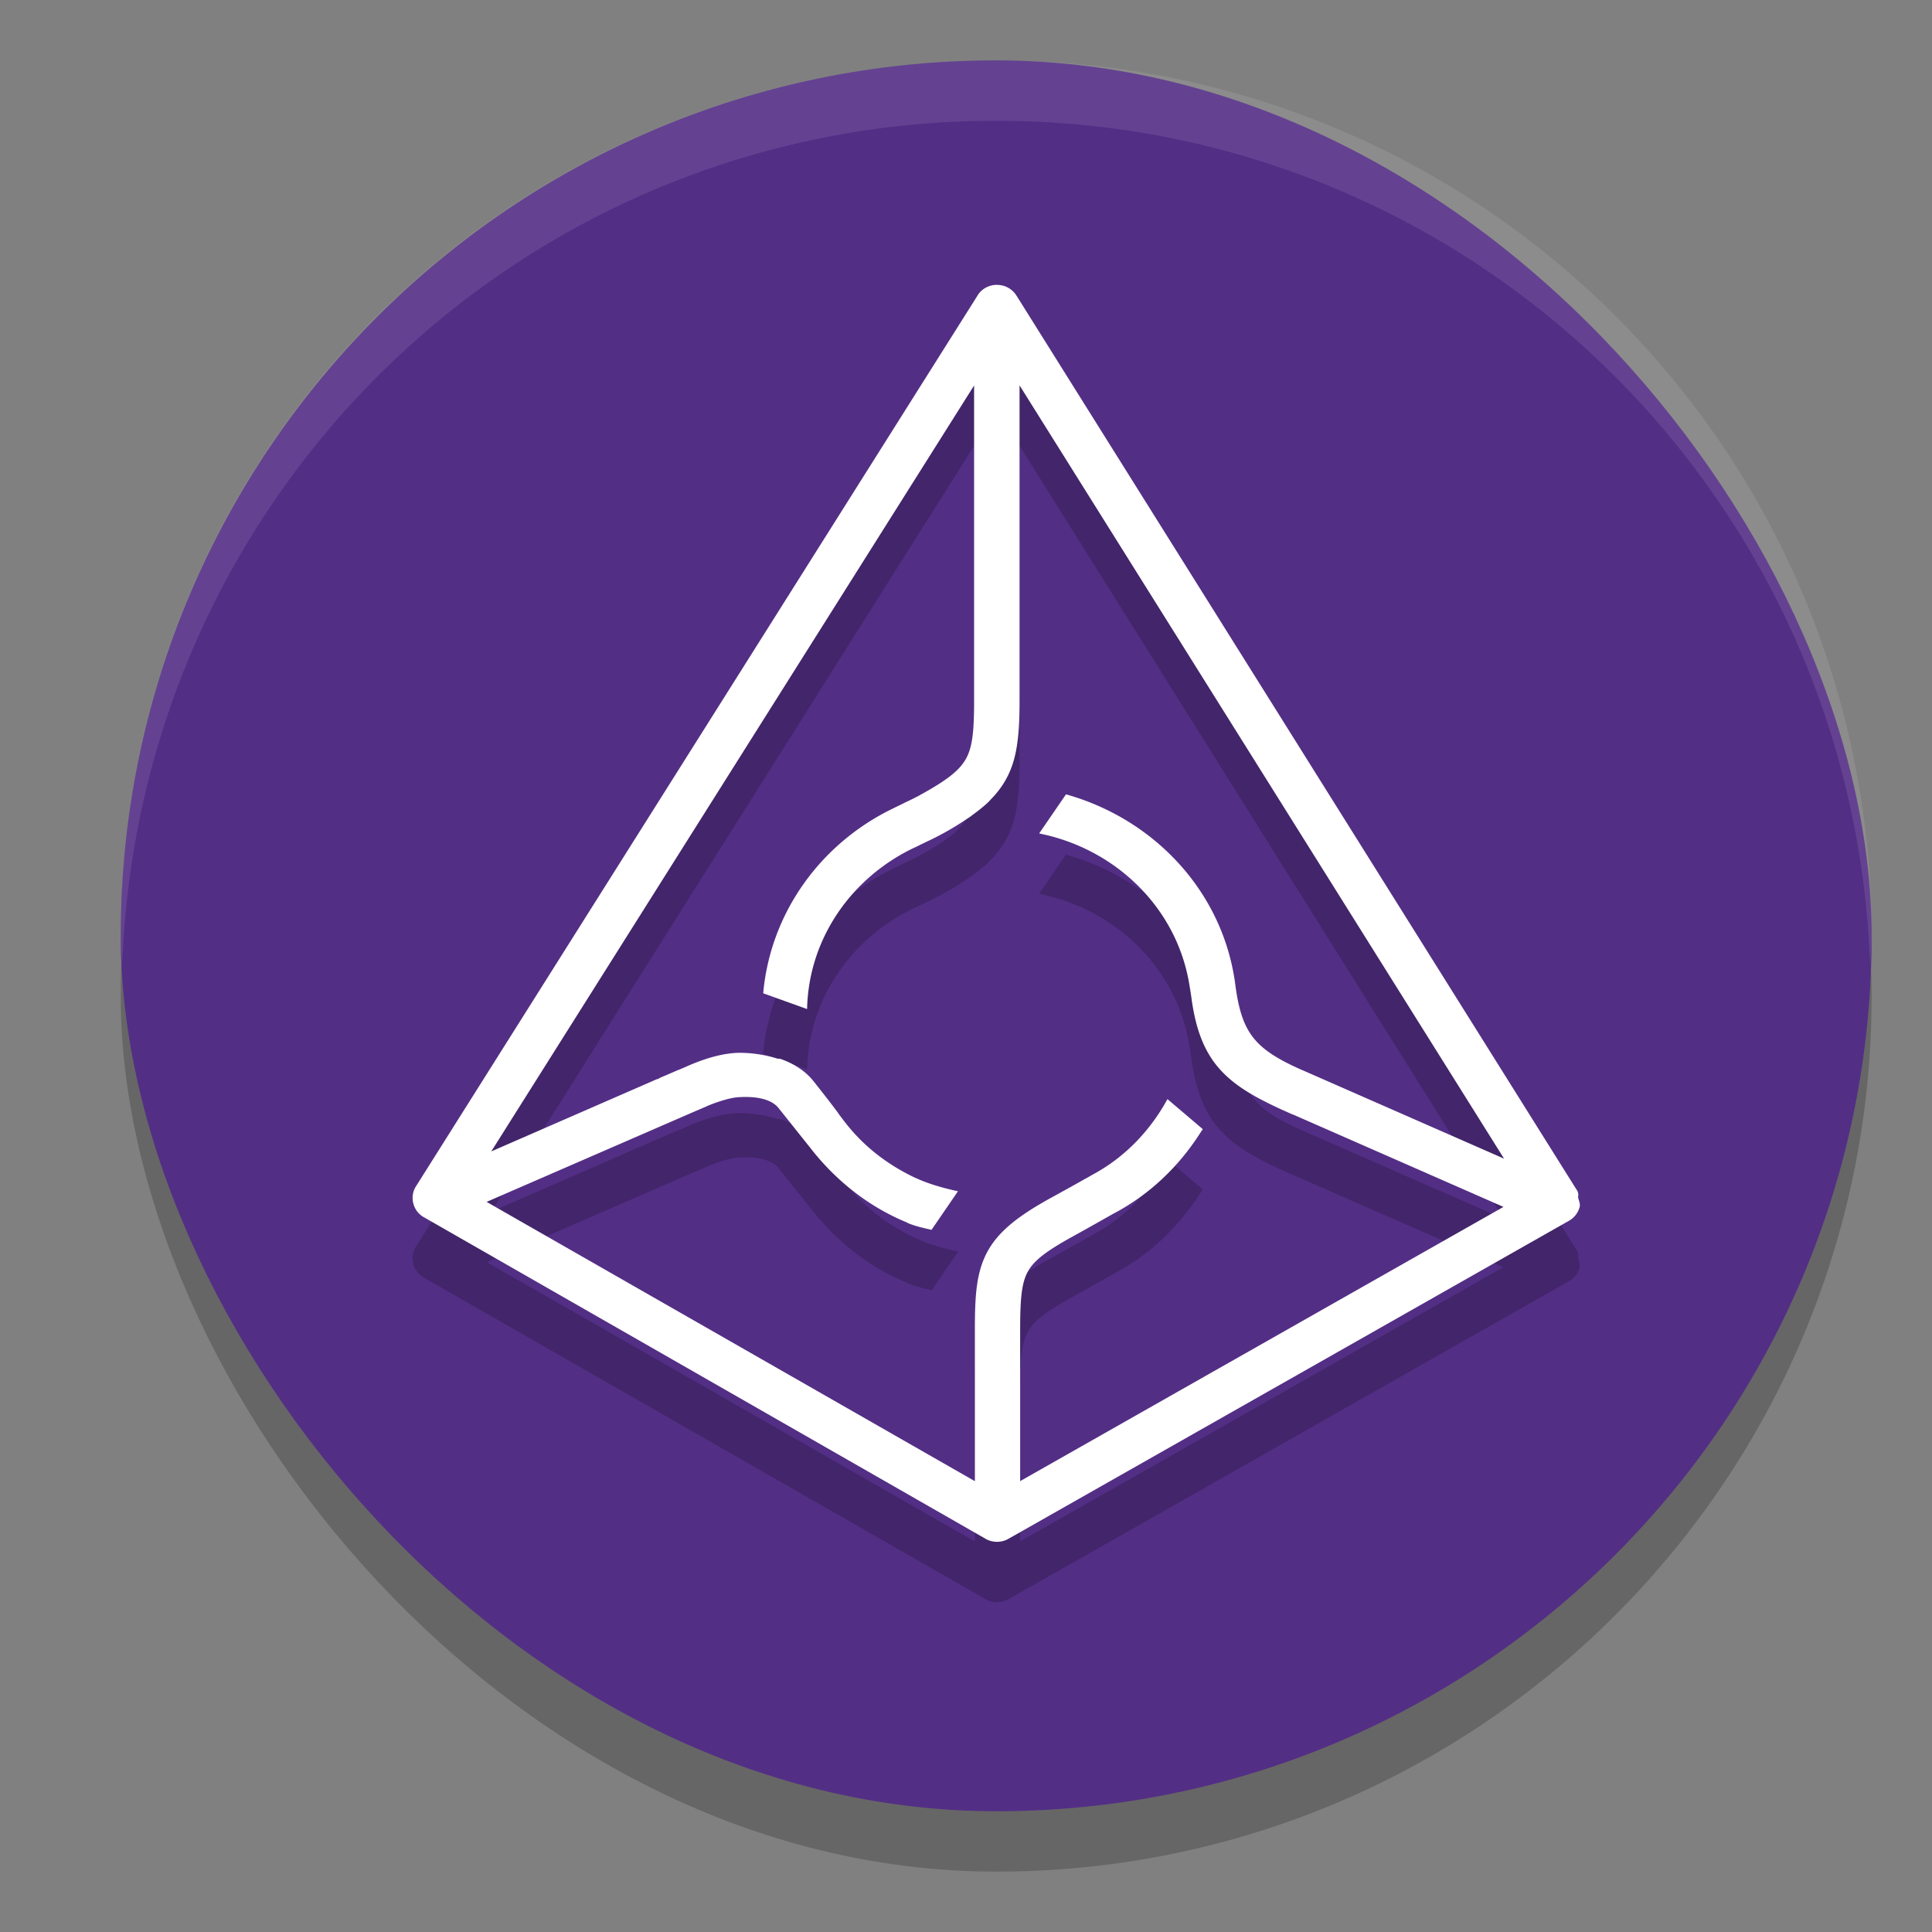
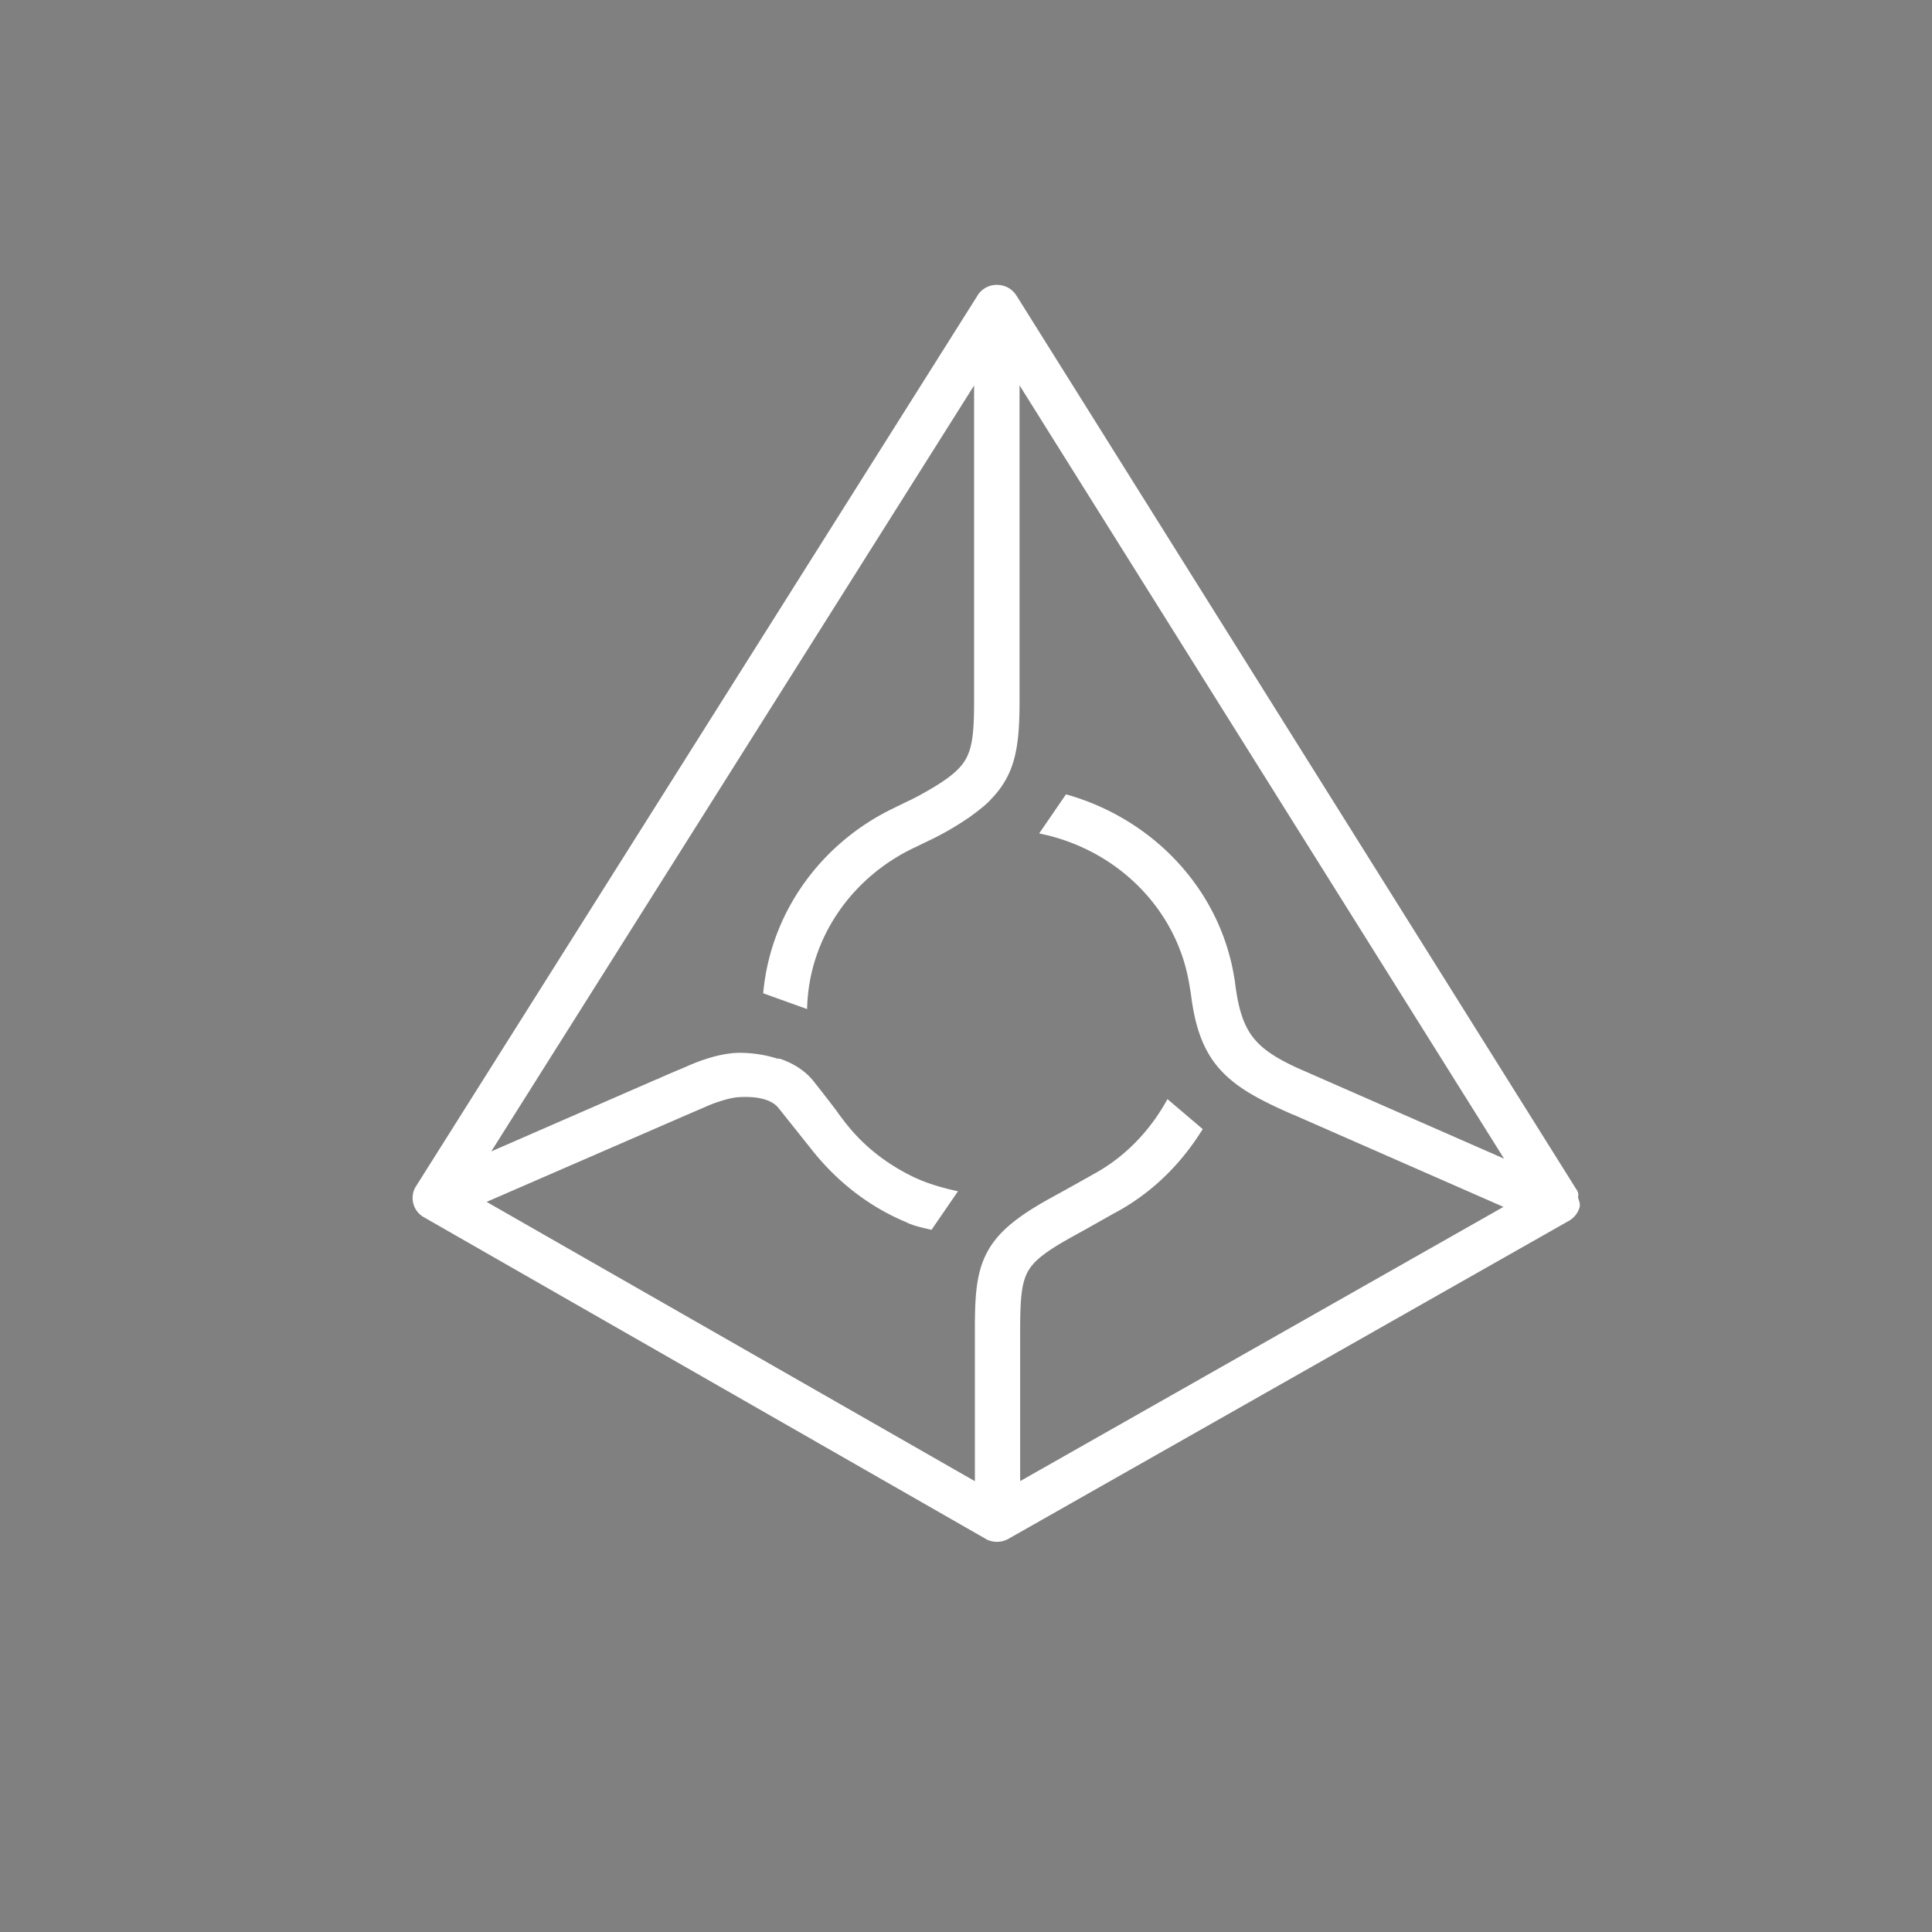
<svg xmlns="http://www.w3.org/2000/svg" width="32" height="32" version="1">
  <rect width="100%" height="100%" fill="#808080" stroke="none" />
-   <rect style="opacity:0.2" width="29" height="29" x="2" y="2" rx="14.5" ry="14.5" />
-   <rect style="fill:#532e85" width="29" height="29" x="2" y="1" rx="14.5" ry="14.5" />
-   <path style="opacity:0.2;fill-rule:evenodd" d="m 16.512,5.718 c -0.129,-4.725e-4 -0.25,0.064 -0.319,0.173 a 0.147,0.147 0 0 0 0,0.001 L 6.888,20.652 a 0.147,0.147 0 0 0 -0.001,0.001 c -0.107,0.174 -0.046,0.407 0.132,0.507 l 9.305,5.327 a 0.147,0.147 0 0 0 0,0.001 c 0.117,0.066 0.261,0.066 0.378,0 l 9.285,-5.268 c 0.086,-0.049 0.15,-0.13 0.176,-0.225 0.015,-0.057 -0.013,-0.11 -0.026,-0.166 a 0.147,0.147 0 0 0 -0.019,-0.117 v -0.001 a 0.147,0.147 0 0 0 -0.01,-0.014 L 16.834,5.892 a 0.147,0.147 0 0 0 -0.001,-0.001 c -0.07,-0.109 -0.19,-0.174 -0.319,-0.173 z m 0.375,1.665 8.025,12.808 -3.338,-1.465 a 0.147,0.147 0 0 0 -0.001,0 l -0.003,-0.001 C 21.162,18.546 20.914,18.387 20.755,18.183 20.595,17.979 20.51,17.712 20.456,17.281 a 0.147,0.147 0 0 0 -0.001,-0.004 c 1.28e-4,8.18e-4 -0.001,-0.011 -0.003,-0.023 -0.001,-0.008 -0.002,-0.019 -0.004,-0.03 l -0.001,-0.003 c -0.226,-1.472 -1.331,-2.65 -2.777,-3.061 h -0.001 l -0.014,-0.004 -0.444,0.647 0.129,0.029 c 1.202,0.292 2.128,1.23 2.347,2.411 a 0.147,0.147 0 0 0 0.003,0.014 l 0.029,0.175 0.011,0.073 c 0.071,0.551 0.221,0.935 0.497,1.23 0.275,0.295 0.658,0.493 1.181,0.723 a 0.147,0.147 0 0 0 0.003,0.001 c 5e-5,2e-5 0.003,-1.14e-4 0.003,0 5.68e-4,1.88e-4 0.003,9.67e-4 0.004,0.001 l 3.483,1.529 -8.005,4.542 v -2.503 c 0,-0.502 0.021,-0.773 0.126,-0.965 0.105,-0.192 0.316,-0.348 0.761,-0.593 0.178,-0.098 0.359,-0.2 0.555,-0.311 l 0.119,-0.067 0.003,-0.001 c 0.584,-0.311 1.059,-0.769 1.408,-1.31 0.004,-0.007 0.029,-0.044 0.053,-0.08 l -0.585,-0.497 c -0.282,0.514 -0.692,0.95 -1.213,1.236 a 0.147,0.147 0 0 0 -0.001,0 l -0.14,0.08 v -0.001 c -0.192,0.109 -0.388,0.217 -0.565,0.314 -0.563,0.309 -0.892,0.571 -1.072,0.914 -0.18,0.343 -0.199,0.736 -0.199,1.284 v 2.501 l -8.082,-4.625 3.391,-1.475 0.238,-0.102 a 0.147,0.147 0 0 0 0.007,-0.003 c 0.076,-0.037 0.374,-0.151 0.552,-0.156 a 0.147,0.147 0 0 0 0.004,0 c 0.216,-0.013 0.51,0.011 0.645,0.183 l 0.524,0.657 c 0.414,0.533 0.955,0.971 1.603,1.237 0.005,0.004 0.01,0.007 0.016,0.01 a 0.147,0.147 0 0 0 0.01,0.004 c 0.127,0.052 0.253,0.077 0.379,0.107 l 0.438,-0.639 c -0.239,-0.051 -0.498,-0.125 -0.697,-0.219 a 0.147,0.147 0 0 0 -0.003,0 C 14.706,20.295 14.311,19.991 14.008,19.602 a 0.147,0.147 0 0 0 -0.006,-0.007 c -0.01,-0.012 -0.019,-0.024 -0.027,-0.037 a 0.147,0.147 0 0 0 -0.009,-0.01 c -0.033,-0.043 -0.063,-0.082 -0.089,-0.12 a 0.147,0.147 0 0 0 -0.004,-0.007 c -0.085,-0.114 -0.216,-0.284 -0.396,-0.511 -0.143,-0.181 -0.337,-0.295 -0.535,-0.367 a 0.147,0.147 0 0 0 -0.063,-0.009 c -0.2,-0.063 -0.417,-0.099 -0.653,-0.097 a 0.147,0.147 0 0 0 -0.003,0 c -0.21,0.007 -0.417,0.063 -0.575,0.117 -0.079,0.027 -0.146,0.054 -0.195,0.074 -0.024,0.01 -0.043,0.018 -0.057,0.024 -0.014,0.006 -0.035,0.017 -0.02,0.01 l -0.124,0.053 -0.007,0.003 a 0.147,0.147 0 0 0 -0.006,0.001 l -0.333,0.143 0.029,-0.009 c -4.58e-4,9.1e-5 -0.034,0.016 -0.052,0.024 0.004,-0.003 0.01,-0.008 0.01,-0.009 L 8.137,20.071 16.134,7.384 v 5.215 c 0,0.491 -0.023,0.765 -0.133,0.965 -0.11,0.2 -0.326,0.364 -0.774,0.61 -0.069,0.037 -0.139,0.072 -0.21,0.105 a 0.147,0.147 0 0 0 -0.003,0.001 l -0.119,0.059 c -0.032,0.014 -0.058,0.028 -0.08,0.039 a 0.147,0.147 0 0 0 -0.006,0.003 c -1.201,0.573 -2.047,1.722 -2.168,3.07 l 0.727,0.261 c 0.025,-1.172 0.74,-2.182 1.776,-2.673 a 0.147,0.147 0 0 0 0.004,-0.003 c 0.003,-0.001 0.003,-4.1e-5 0.006,-0.001 a 0.147,0.147 0 0 0 0.001,0 c 0.062,-0.031 0.125,-0.062 0.187,-0.092 0.238,-0.11 0.467,-0.24 0.684,-0.388 l 0.003,-0.001 c 0.04,-0.026 0.069,-0.05 0.093,-0.067 a 0.147,0.147 0 0 0 0.001,-0.001 c 0.07,-0.051 0.136,-0.103 0.195,-0.155 0.03,-0.026 0.061,-0.054 0.092,-0.09 0.196,-0.199 0.322,-0.42 0.391,-0.684 0.069,-0.266 0.086,-0.57 0.086,-0.955 z m -2.039,6.983 h 0.01 a 0.147,0.147 0 0 0 -0.014,0.003 z" />
  <path style="fill:#ffffff;fill-rule:evenodd" d="m 16.512,4.718 c -0.129,-4.725e-4 -0.25,0.064 -0.319,0.173 a 0.147,0.147 0 0 0 0,0.001 L 6.888,19.652 a 0.147,0.147 0 0 0 -0.001,0.001 c -0.107,0.174 -0.046,0.407 0.132,0.507 l 9.305,5.327 a 0.147,0.147 0 0 0 0,0.001 c 0.117,0.066 0.261,0.066 0.378,0 l 9.285,-5.268 c 0.086,-0.049 0.15,-0.13 0.176,-0.225 0.015,-0.057 -0.013,-0.11 -0.026,-0.166 a 0.147,0.147 0 0 0 -0.019,-0.117 v -0.001 a 0.147,0.147 0 0 0 -0.01,-0.014 L 16.834,4.893 a 0.147,0.147 0 0 0 -0.001,-0.001 c -0.07,-0.109 -0.19,-0.174 -0.319,-0.173 z m 0.375,1.665 8.025,12.808 -3.338,-1.465 a 0.147,0.147 0 0 0 -0.001,0 l -0.003,-0.001 c -0.407,-0.179 -0.655,-0.337 -0.814,-0.541 -0.16,-0.205 -0.245,-0.471 -0.299,-0.902 a 0.147,0.147 0 0 0 -0.001,-0.004 c 1.28e-4,8.18e-4 -0.001,-0.011 -0.003,-0.023 -0.001,-0.008 -0.002,-0.019 -0.004,-0.03 l -0.001,-0.003 c -0.226,-1.472 -1.331,-2.65 -2.777,-3.061 h -0.001 l -0.014,-0.004 -0.444,0.647 0.129,0.029 c 1.202,0.292 2.128,1.23 2.347,2.411 a 0.147,0.147 0 0 0 0.003,0.014 l 0.029,0.175 0.011,0.073 c 0.071,0.551 0.221,0.935 0.497,1.23 0.275,0.295 0.658,0.493 1.181,0.723 a 0.147,0.147 0 0 0 0.003,0.001 c 5e-5,2e-5 0.003,-1.14e-4 0.003,0 5.68e-4,1.88e-4 0.003,9.67e-4 0.004,0.001 l 3.483,1.529 -8.005,4.542 v -2.503 c 0,-0.502 0.021,-0.773 0.126,-0.965 0.105,-0.192 0.316,-0.348 0.761,-0.593 0.178,-0.098 0.359,-0.2 0.555,-0.311 l 0.119,-0.067 0.003,-0.001 c 0.584,-0.311 1.059,-0.769 1.408,-1.31 0.004,-0.007 0.029,-0.044 0.053,-0.08 l -0.585,-0.497 c -0.282,0.514 -0.692,0.95 -1.213,1.236 a 0.147,0.147 0 0 0 -0.001,0 l -0.14,0.08 v -0.001 c -0.192,0.109 -0.388,0.217 -0.565,0.314 -0.563,0.309 -0.892,0.571 -1.072,0.914 -0.18,0.343 -0.199,0.736 -0.199,1.284 v 2.501 L 8.06,19.907 11.451,18.433 11.689,18.331 a 0.147,0.147 0 0 0 0.007,-0.003 c 0.076,-0.037 0.374,-0.151 0.552,-0.156 a 0.147,0.147 0 0 0 0.004,0 c 0.216,-0.013 0.51,0.011 0.645,0.183 l 0.524,0.657 c 0.414,0.533 0.955,0.971 1.603,1.237 0.005,0.004 0.01,0.007 0.016,0.01 a 0.147,0.147 0 0 0 0.01,0.004 c 0.127,0.052 0.253,0.077 0.379,0.107 l 0.438,-0.639 c -0.239,-0.051 -0.498,-0.125 -0.697,-0.219 a 0.147,0.147 0 0 0 -0.003,0 C 14.706,19.296 14.311,18.991 14.008,18.603 a 0.147,0.147 0 0 0 -0.006,-0.007 c -0.01,-0.012 -0.019,-0.024 -0.027,-0.037 a 0.147,0.147 0 0 0 -0.009,-0.01 c -0.033,-0.043 -0.063,-0.082 -0.089,-0.12 a 0.147,0.147 0 0 0 -0.004,-0.007 c -0.085,-0.114 -0.216,-0.284 -0.396,-0.511 -0.143,-0.181 -0.337,-0.295 -0.535,-0.367 a 0.147,0.147 0 0 0 -0.063,-0.009 c -0.2,-0.063 -0.417,-0.099 -0.653,-0.097 a 0.147,0.147 0 0 0 -0.003,0 c -0.21,0.007 -0.417,0.063 -0.575,0.117 -0.079,0.027 -0.146,0.054 -0.195,0.074 -0.024,0.01 -0.043,0.018 -0.057,0.024 -0.014,0.006 -0.035,0.017 -0.02,0.01 l -0.124,0.053 -0.007,0.003 a 0.147,0.147 0 0 0 -0.006,0.001 l -0.333,0.143 0.029,-0.009 c -4.58e-4,9.1e-5 -0.034,0.016 -0.052,0.024 0.004,-0.003 0.01,-0.008 0.01,-0.009 L 8.137,19.071 16.134,6.385 v 5.215 c 0,0.491 -0.023,0.765 -0.133,0.965 -0.11,0.2 -0.326,0.364 -0.774,0.61 -0.069,0.037 -0.139,0.072 -0.21,0.105 a 0.147,0.147 0 0 0 -0.003,0.001 l -0.119,0.059 c -0.032,0.014 -0.058,0.028 -0.08,0.039 a 0.147,0.147 0 0 0 -0.006,0.003 c -1.201,0.573 -2.047,1.722 -2.168,3.07 l 0.727,0.261 c 0.025,-1.172 0.74,-2.182 1.776,-2.673 a 0.147,0.147 0 0 0 0.004,-0.003 c 0.003,-0.001 0.003,-4.1e-5 0.006,-0.001 a 0.147,0.147 0 0 0 0.001,0 c 0.062,-0.031 0.125,-0.062 0.187,-0.092 0.238,-0.11 0.467,-0.24 0.684,-0.388 l 0.003,-0.001 c 0.04,-0.026 0.069,-0.05 0.093,-0.067 a 0.147,0.147 0 0 0 0.001,-0.001 c 0.07,-0.051 0.136,-0.103 0.195,-0.155 0.03,-0.026 0.061,-0.054 0.092,-0.09 0.196,-0.199 0.322,-0.42 0.391,-0.684 0.069,-0.266 0.086,-0.57 0.086,-0.955 z m -2.039,6.983 h 0.01 a 0.147,0.147 0 0 0 -0.014,0.003 z" />
-   <path style="fill:#ffffff;opacity:0.1" d="M 16.5 1 C 8.467 1 2 7.467 2 15.5 C 2 15.669 2.02 15.833 2.025 16 C 2.289 8.202 8.636 2 16.5 2 C 24.364 2 30.71 8.202 30.975 16 C 30.98 15.833 31 15.669 31 15.5 C 31 7.467 24.533 1 16.5 1 z" />
</svg>